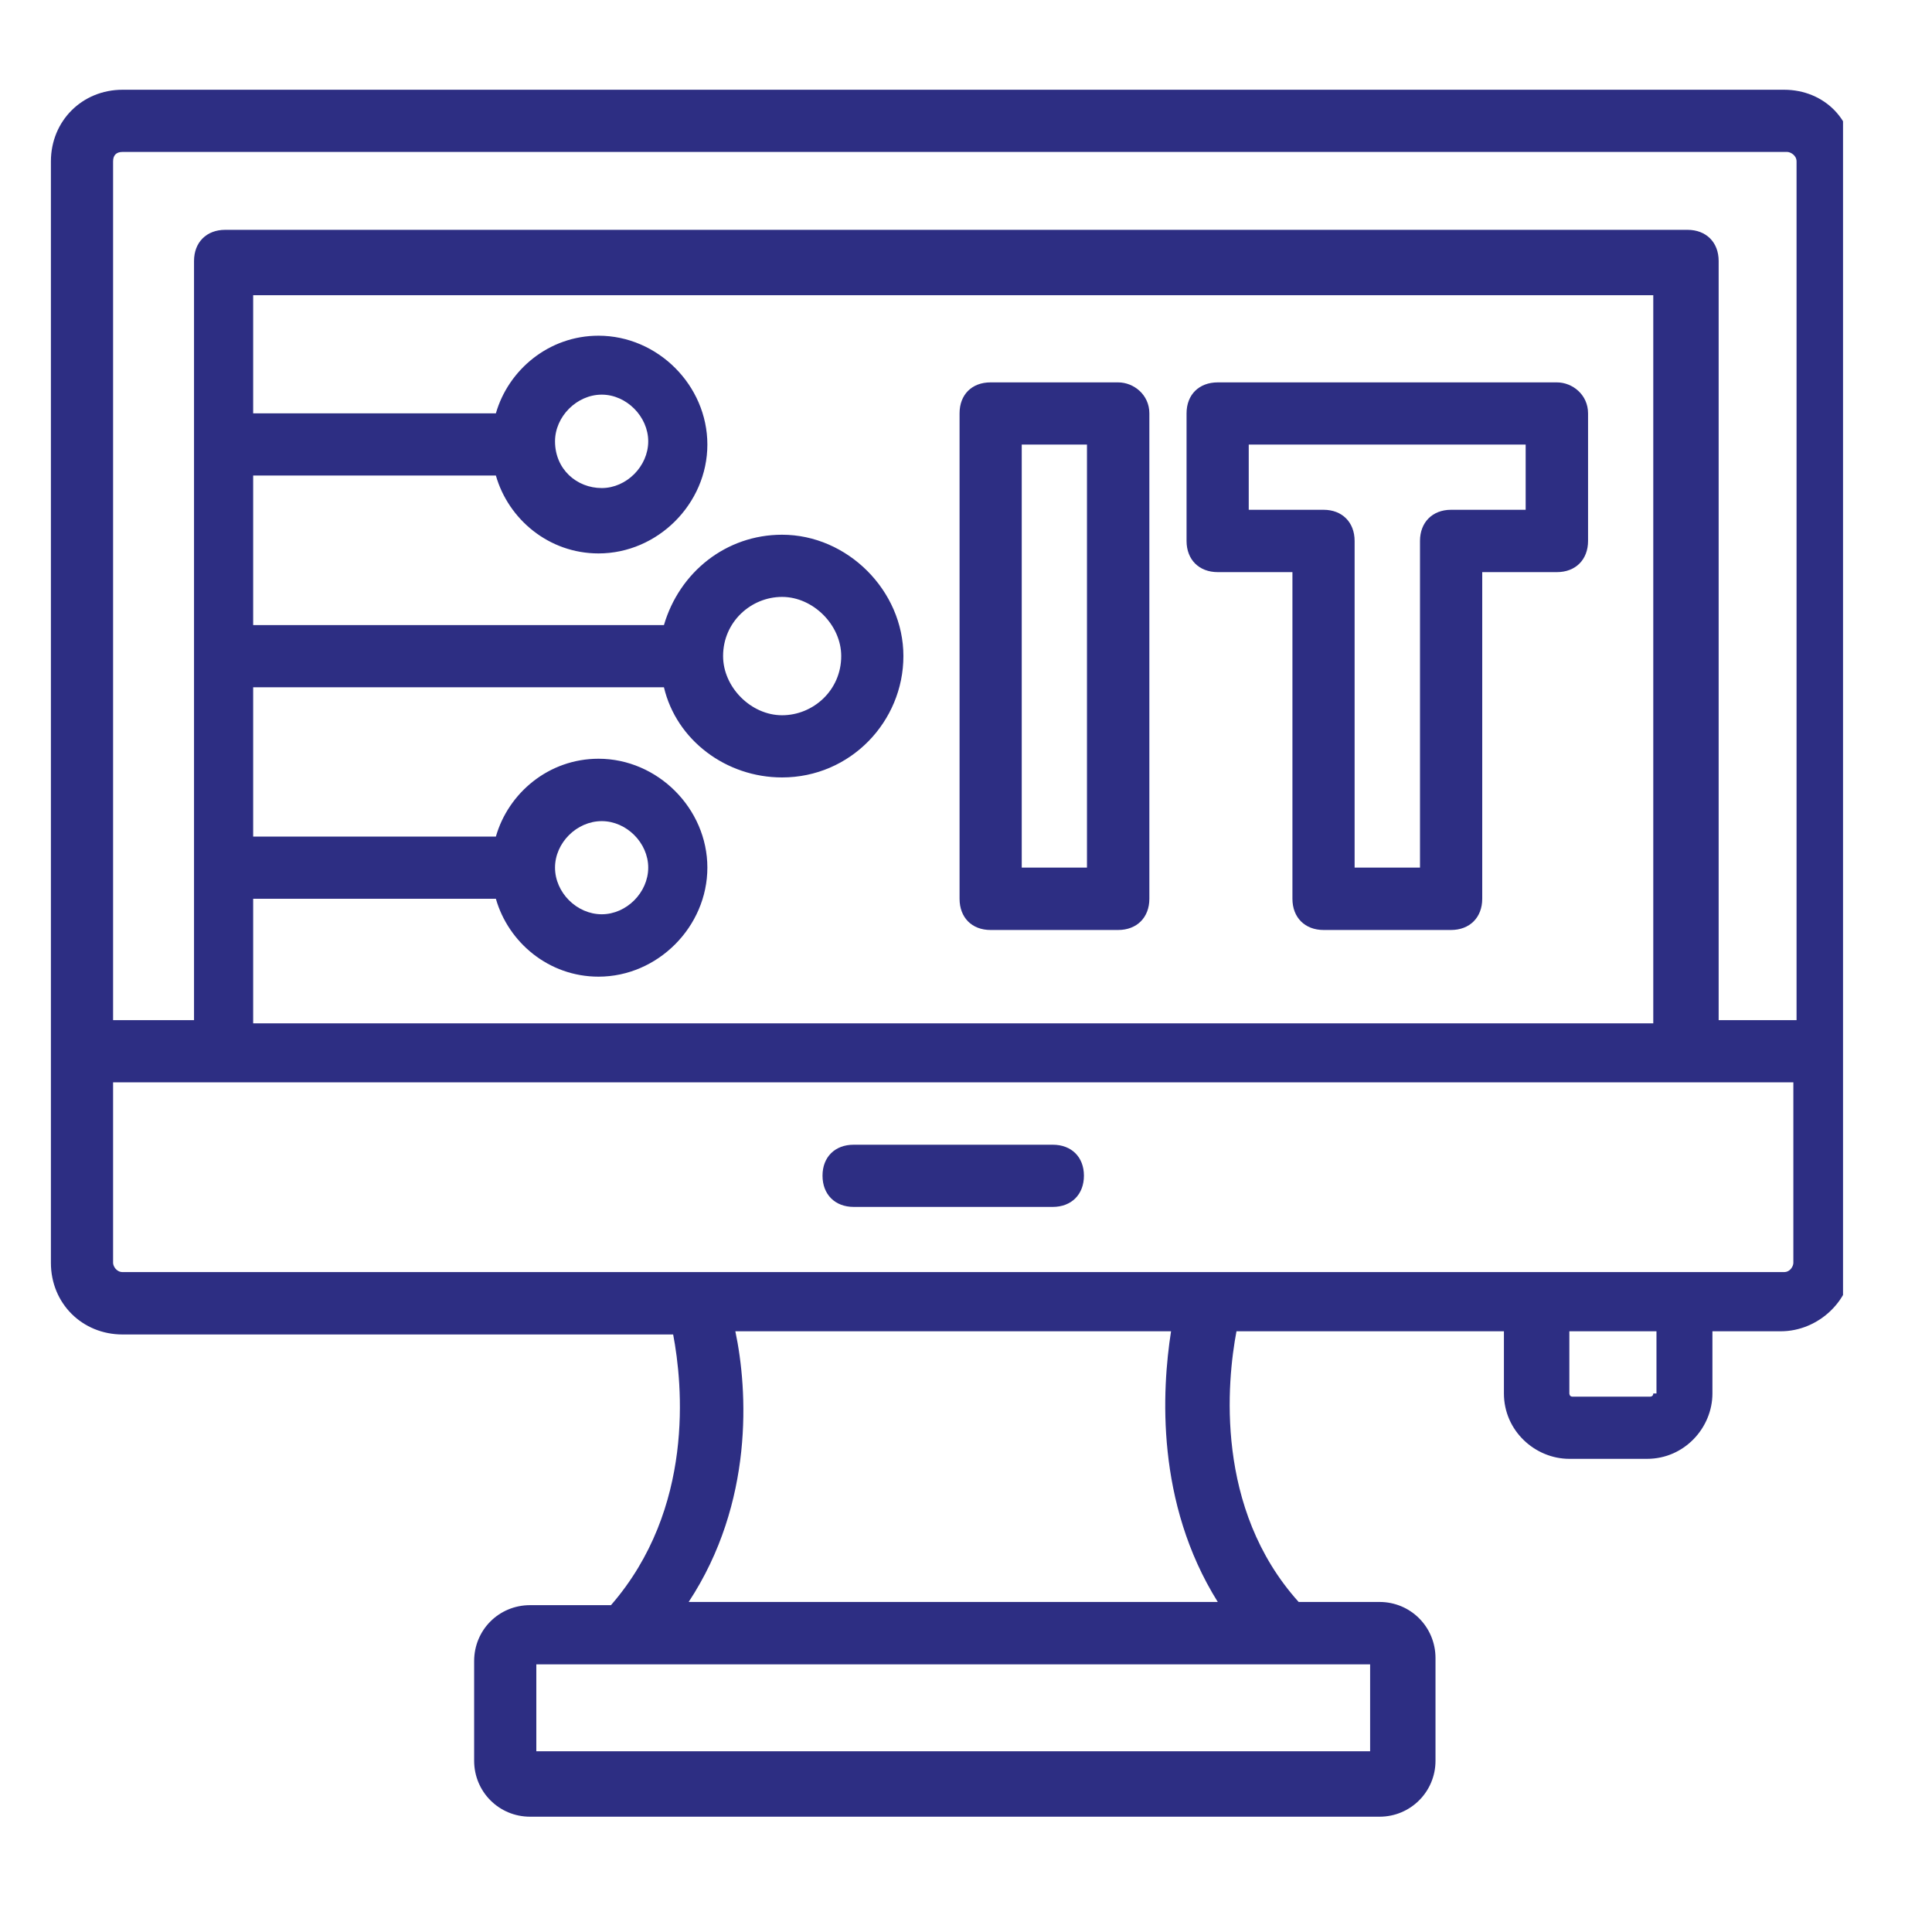
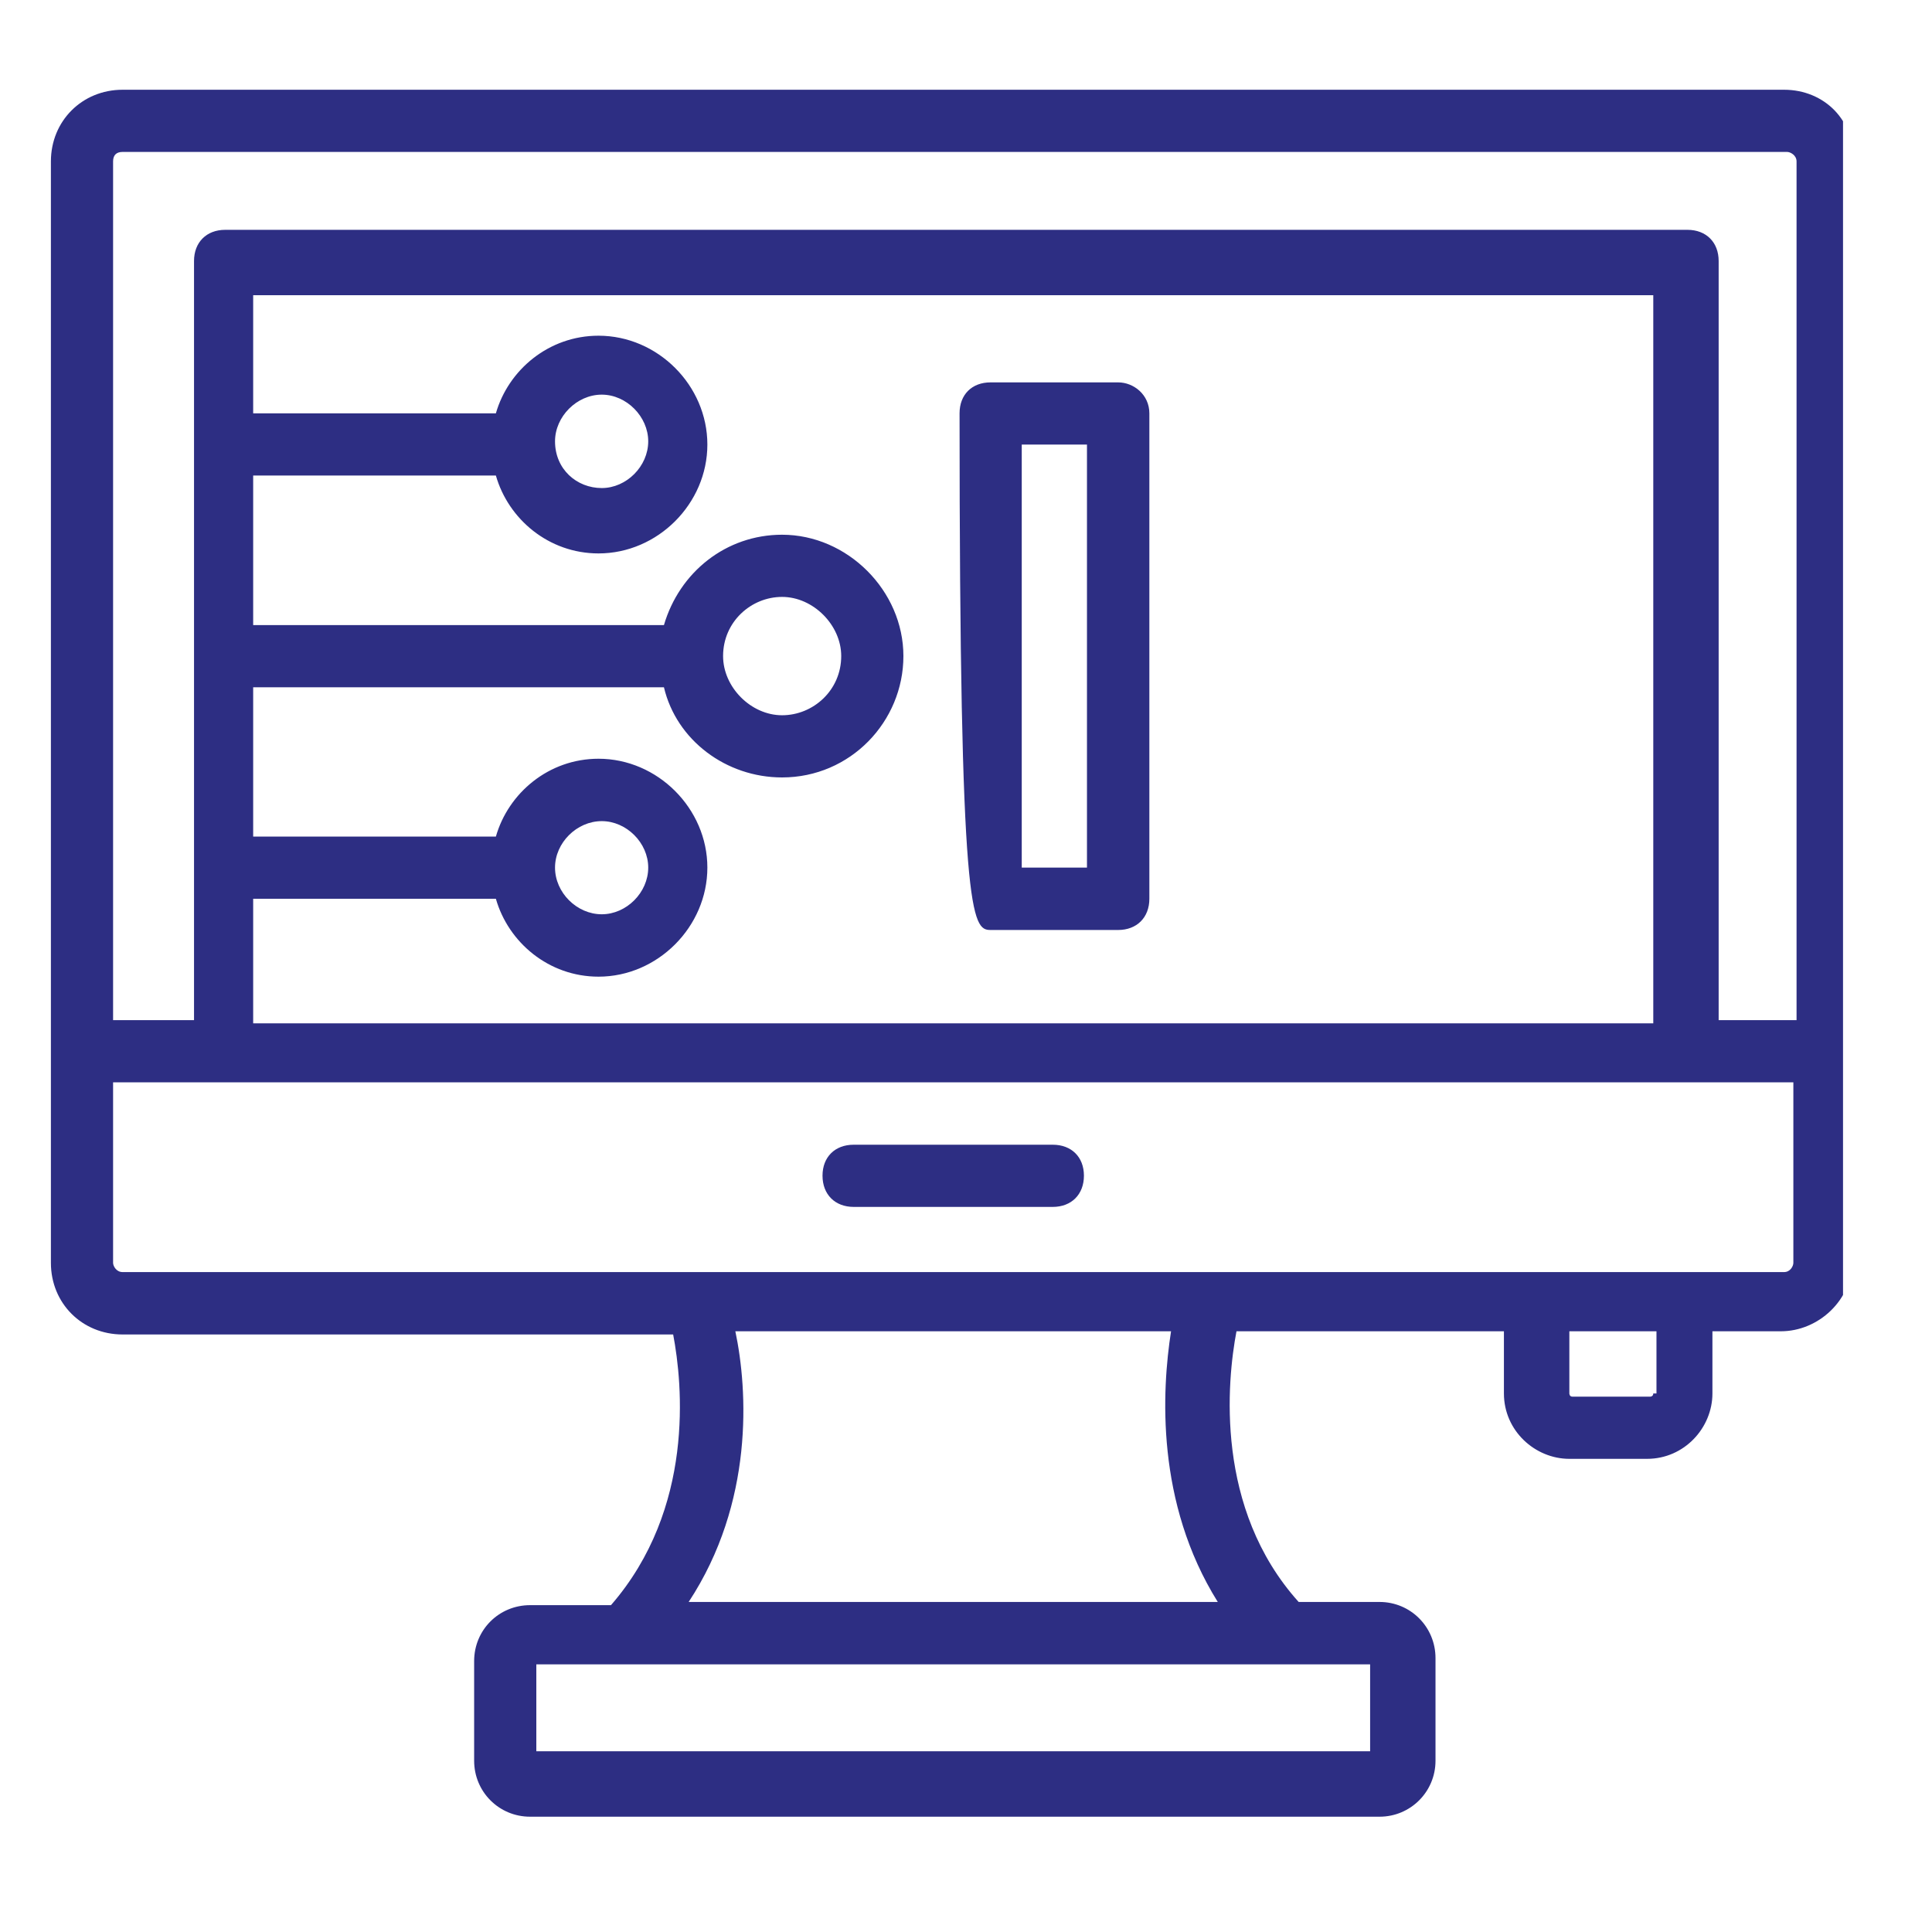
<svg xmlns="http://www.w3.org/2000/svg" width="50" viewBox="0 0 37.5 37.5" height="50" preserveAspectRatio="xMidYMid meet">
  <defs>
    <clipPath id="d6f2d8f97f">
      <path d="M 0.988 1.602 L 35.773 1.602 L 35.773 35.648 L 0.988 35.648 Z M 0.988 1.602 " clip-rule="nonzero" />
    </clipPath>
  </defs>
  <g clip-path="url(#d6f2d8f97f)">
    <path fill="#2d2e83" d="M 34.629 1.742 L 2.379 1.742 C 1.594 1.742 0.988 2.348 0.988 3.133 L 0.988 24.512 C 0.988 25.297 1.594 25.902 2.379 25.902 L 13.066 25.902 C 13.25 26.867 13.488 29.281 11.859 31.156 L 10.289 31.156 C 9.684 31.156 9.203 31.637 9.203 32.242 L 9.203 34.176 C 9.203 34.777 9.684 35.262 10.289 35.262 L 26.777 35.262 C 27.379 35.262 27.863 34.777 27.863 34.176 L 27.863 32.184 C 27.863 31.578 27.379 31.094 26.777 31.094 L 25.207 31.094 C 23.574 29.281 23.816 26.809 24 25.84 L 29.191 25.84 L 29.191 27.047 C 29.191 27.773 29.797 28.316 30.461 28.316 L 31.969 28.316 C 32.695 28.316 33.238 27.711 33.238 27.047 L 33.238 25.84 L 34.566 25.84 C 35.293 25.84 35.957 25.238 35.957 24.453 L 35.957 3.133 C 36.016 2.348 35.414 1.742 34.629 1.742 Z M 2.379 2.949 L 34.688 2.949 C 34.75 2.949 34.871 3.012 34.871 3.133 L 34.871 19.801 L 33.359 19.801 L 33.359 5.066 C 33.359 4.703 33.117 4.461 32.754 4.461 L 4.371 4.461 C 4.008 4.461 3.766 4.703 3.766 5.066 L 3.766 19.801 L 2.195 19.801 L 2.195 3.133 C 2.195 3.012 2.258 2.949 2.379 2.949 Z M 4.914 17.445 L 9.625 17.445 C 9.867 18.293 10.652 18.957 11.617 18.957 C 12.766 18.957 13.73 17.988 13.73 16.84 C 13.73 15.695 12.766 14.727 11.617 14.727 C 10.652 14.727 9.867 15.391 9.625 16.238 L 4.914 16.238 L 4.914 13.34 L 12.887 13.34 C 13.129 14.367 14.094 15.09 15.18 15.09 C 16.508 15.09 17.535 14.004 17.535 12.734 C 17.535 11.465 16.449 10.379 15.18 10.379 C 14.094 10.379 13.188 11.105 12.887 12.133 L 4.914 12.133 L 4.914 9.23 L 9.625 9.23 C 9.867 10.078 10.652 10.742 11.617 10.742 C 12.766 10.742 13.73 9.777 13.73 8.629 C 13.73 7.48 12.766 6.516 11.617 6.516 C 10.652 6.516 9.867 7.18 9.625 8.023 L 4.914 8.023 L 4.914 5.73 L 32.09 5.73 L 32.09 19.863 L 4.914 19.863 Z M 10.773 16.84 C 10.773 16.359 11.195 15.938 11.68 15.938 C 12.16 15.938 12.582 16.359 12.582 16.84 C 12.582 17.324 12.16 17.746 11.68 17.746 C 11.195 17.746 10.773 17.324 10.773 16.84 Z M 14.035 12.734 C 14.035 12.07 14.578 11.586 15.18 11.586 C 15.785 11.586 16.328 12.133 16.328 12.734 C 16.328 13.398 15.785 13.883 15.18 13.883 C 14.578 13.883 14.035 13.34 14.035 12.734 Z M 10.773 8.566 C 10.773 8.086 11.195 7.66 11.68 7.66 C 12.16 7.66 12.582 8.086 12.582 8.566 C 12.582 9.051 12.16 9.473 11.68 9.473 C 11.195 9.473 10.773 9.109 10.773 8.566 Z M 26.594 33.992 L 10.41 33.992 L 10.41 32.305 L 26.594 32.305 Z M 23.637 31.094 L 13.367 31.094 C 14.637 29.164 14.516 26.988 14.273 25.84 L 22.73 25.84 C 22.551 26.988 22.43 29.164 23.637 31.094 Z M 32.09 27.047 C 32.09 27.109 32.031 27.109 32.031 27.109 L 30.52 27.109 C 30.461 27.109 30.461 27.047 30.461 27.047 L 30.461 25.84 L 32.152 25.84 L 32.152 27.047 Z M 34.629 24.691 L 2.379 24.691 C 2.258 24.691 2.195 24.574 2.195 24.512 L 2.195 21.008 L 34.809 21.008 L 34.809 24.512 C 34.809 24.574 34.75 24.691 34.629 24.691 Z M 34.629 24.691 " fill-opacity="1" fill-rule="nonzero" />
  </g>
-   <path fill="#2d2e83" d="M 30.219 7.422 L 23.637 7.422 C 23.273 7.422 23.031 7.66 23.031 8.023 L 23.031 10.5 C 23.031 10.863 23.273 11.105 23.637 11.105 L 25.086 11.105 L 25.086 17.445 C 25.086 17.809 25.328 18.051 25.691 18.051 L 28.164 18.051 C 28.527 18.051 28.77 17.809 28.77 17.445 L 28.77 11.105 L 30.219 11.105 C 30.582 11.105 30.824 10.863 30.824 10.5 L 30.824 8.023 C 30.824 7.66 30.52 7.422 30.219 7.422 Z M 29.613 9.895 L 28.164 9.895 C 27.805 9.895 27.562 10.137 27.562 10.5 L 27.562 16.84 L 26.293 16.84 L 26.293 10.5 C 26.293 10.137 26.051 9.895 25.691 9.895 L 24.238 9.895 L 24.238 8.629 L 29.613 8.629 Z M 29.613 9.895 " fill-opacity="1" fill-rule="nonzero" />
-   <path fill="#2d2e83" d="M 21.703 7.422 L 19.227 7.422 C 18.863 7.422 18.625 7.66 18.625 8.023 L 18.625 17.445 C 18.625 17.809 18.863 18.051 19.227 18.051 L 21.703 18.051 C 22.066 18.051 22.309 17.809 22.309 17.445 L 22.309 8.023 C 22.309 7.66 22.004 7.422 21.703 7.422 Z M 21.098 16.84 L 19.832 16.84 L 19.832 8.629 L 21.098 8.629 Z M 21.098 16.84 " fill-opacity="1" fill-rule="nonzero" />
+   <path fill="#2d2e83" d="M 21.703 7.422 L 19.227 7.422 C 18.863 7.422 18.625 7.66 18.625 8.023 C 18.625 17.809 18.863 18.051 19.227 18.051 L 21.703 18.051 C 22.066 18.051 22.309 17.809 22.309 17.445 L 22.309 8.023 C 22.309 7.66 22.004 7.422 21.703 7.422 Z M 21.098 16.84 L 19.832 16.84 L 19.832 8.629 L 21.098 8.629 Z M 21.098 16.84 " fill-opacity="1" fill-rule="nonzero" />
  <path fill="#2d2e83" d="M 20.434 22.219 L 16.57 22.219 C 16.207 22.219 15.965 22.457 15.965 22.82 C 15.965 23.184 16.207 23.426 16.57 23.426 L 20.434 23.426 C 20.797 23.426 21.039 23.184 21.039 22.82 C 21.039 22.457 20.797 22.219 20.434 22.219 Z M 20.434 22.219 " fill-opacity="1" fill-rule="nonzero" />
</svg>